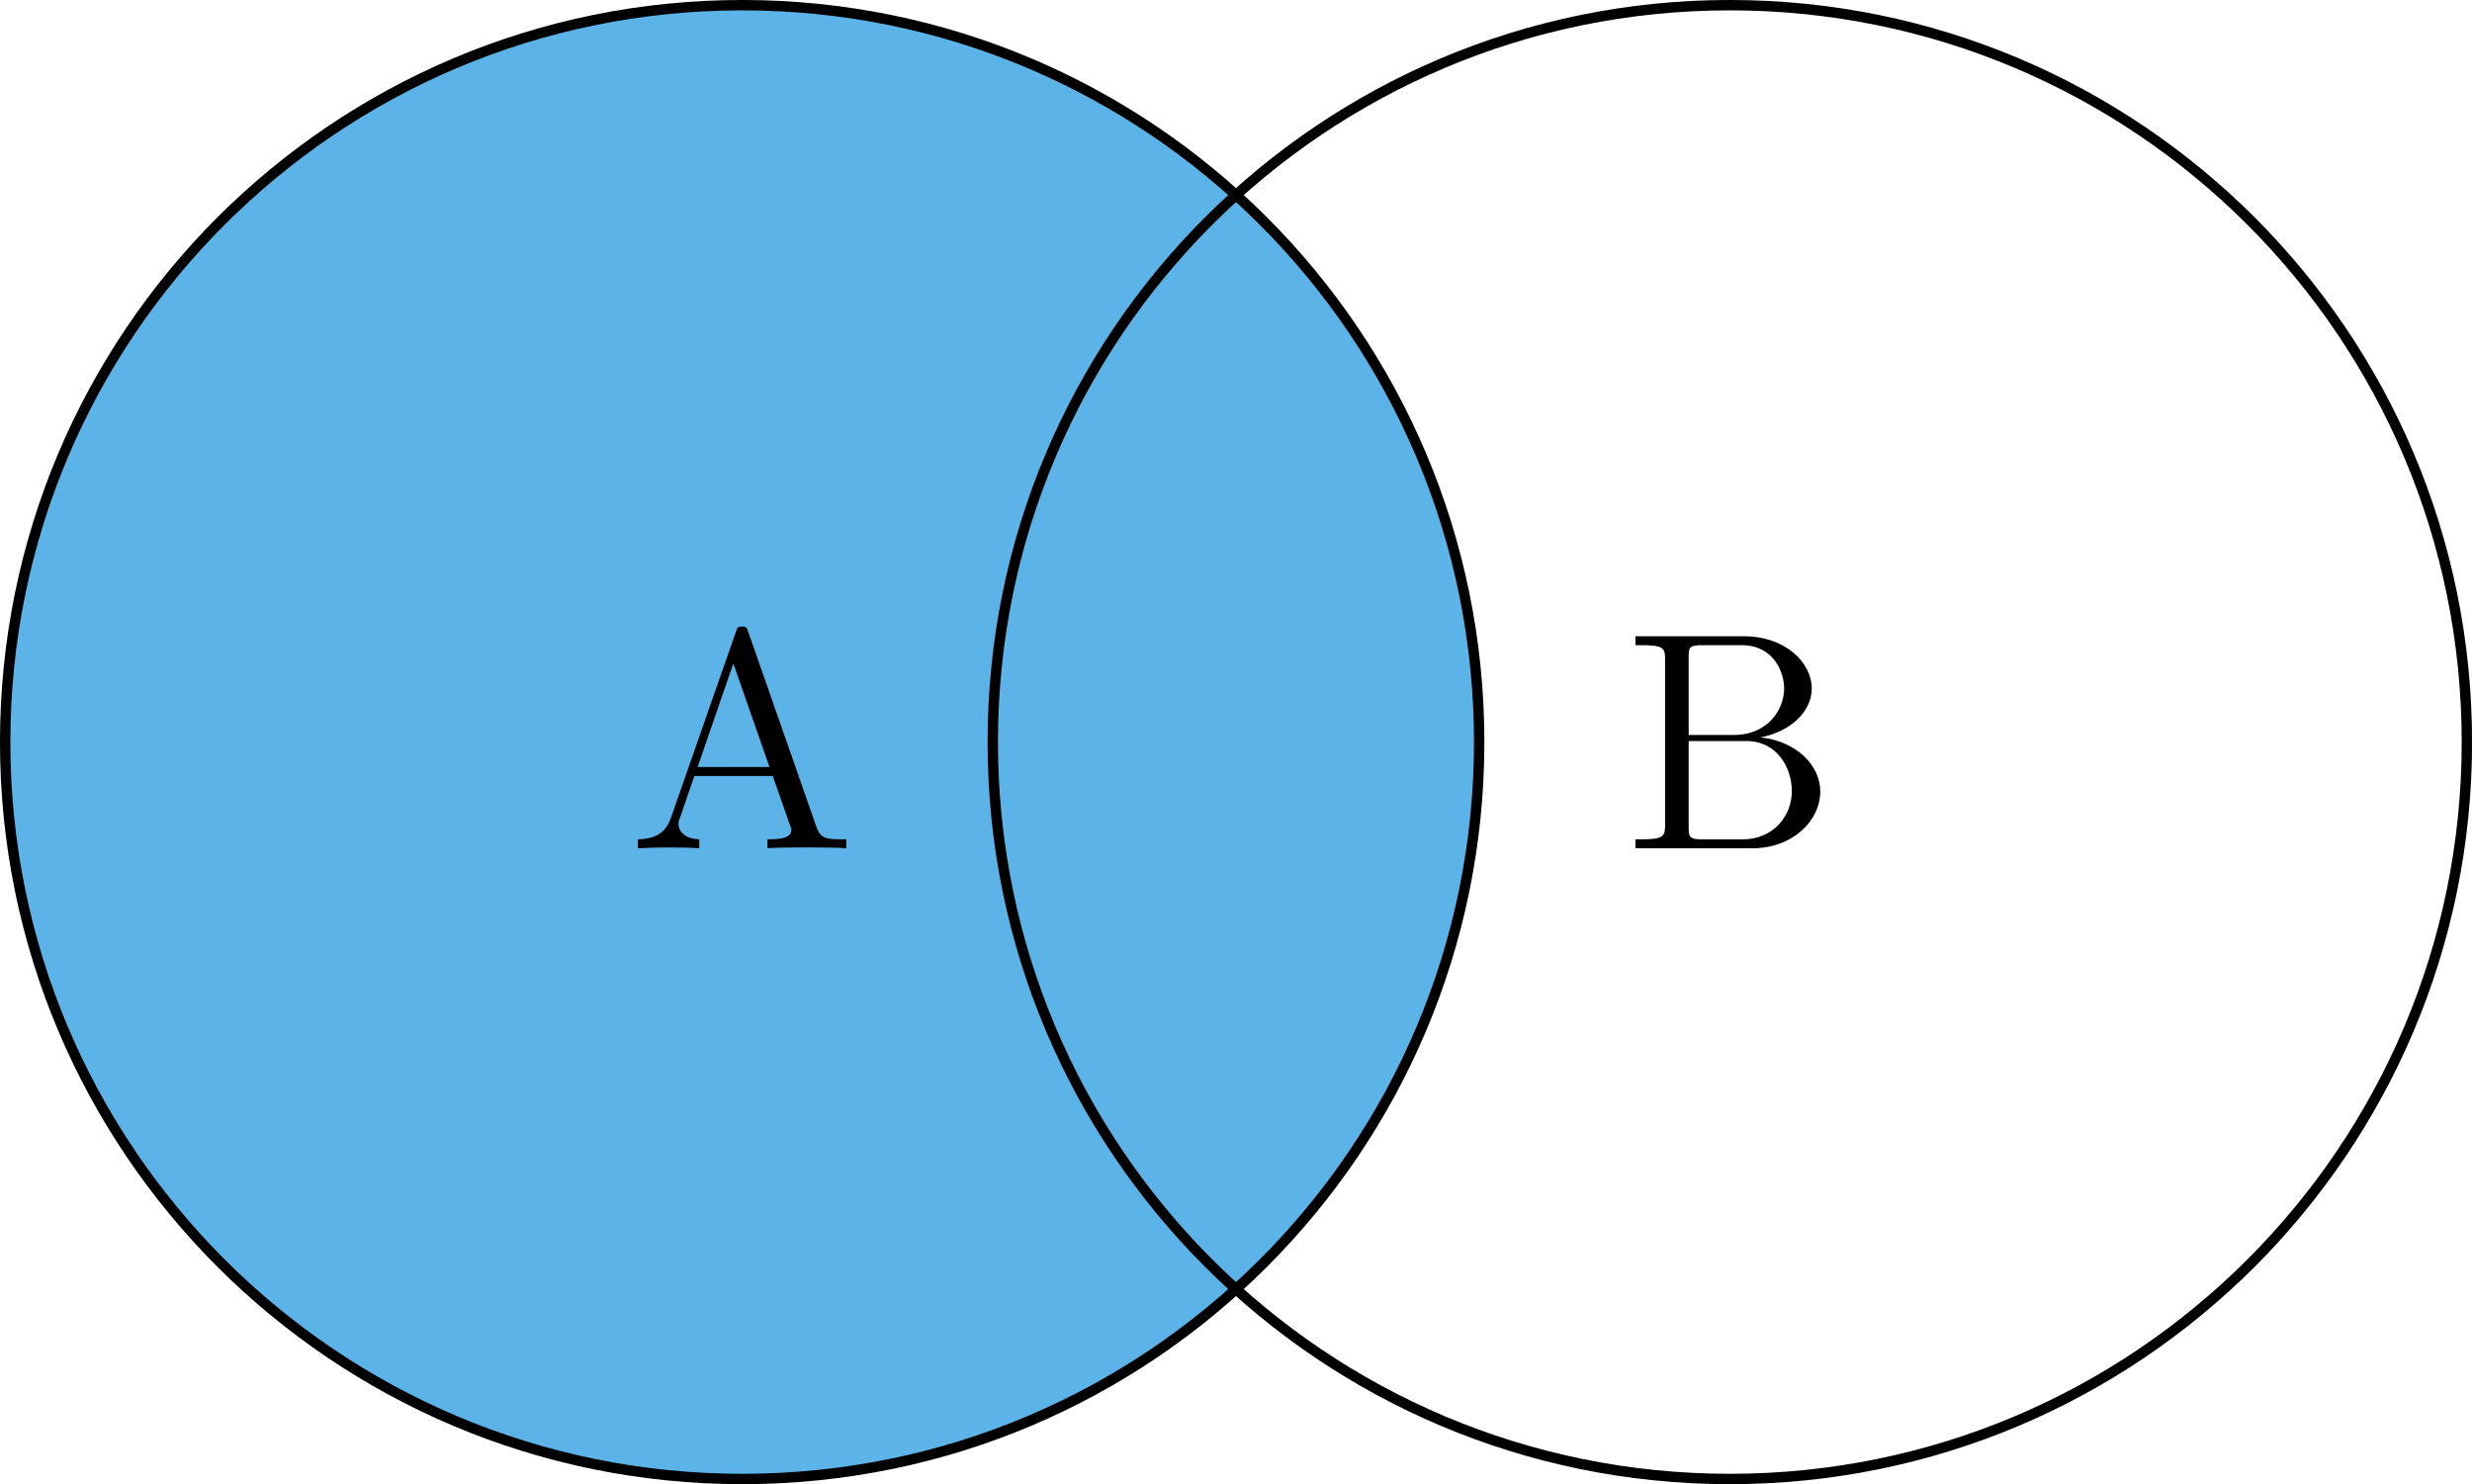
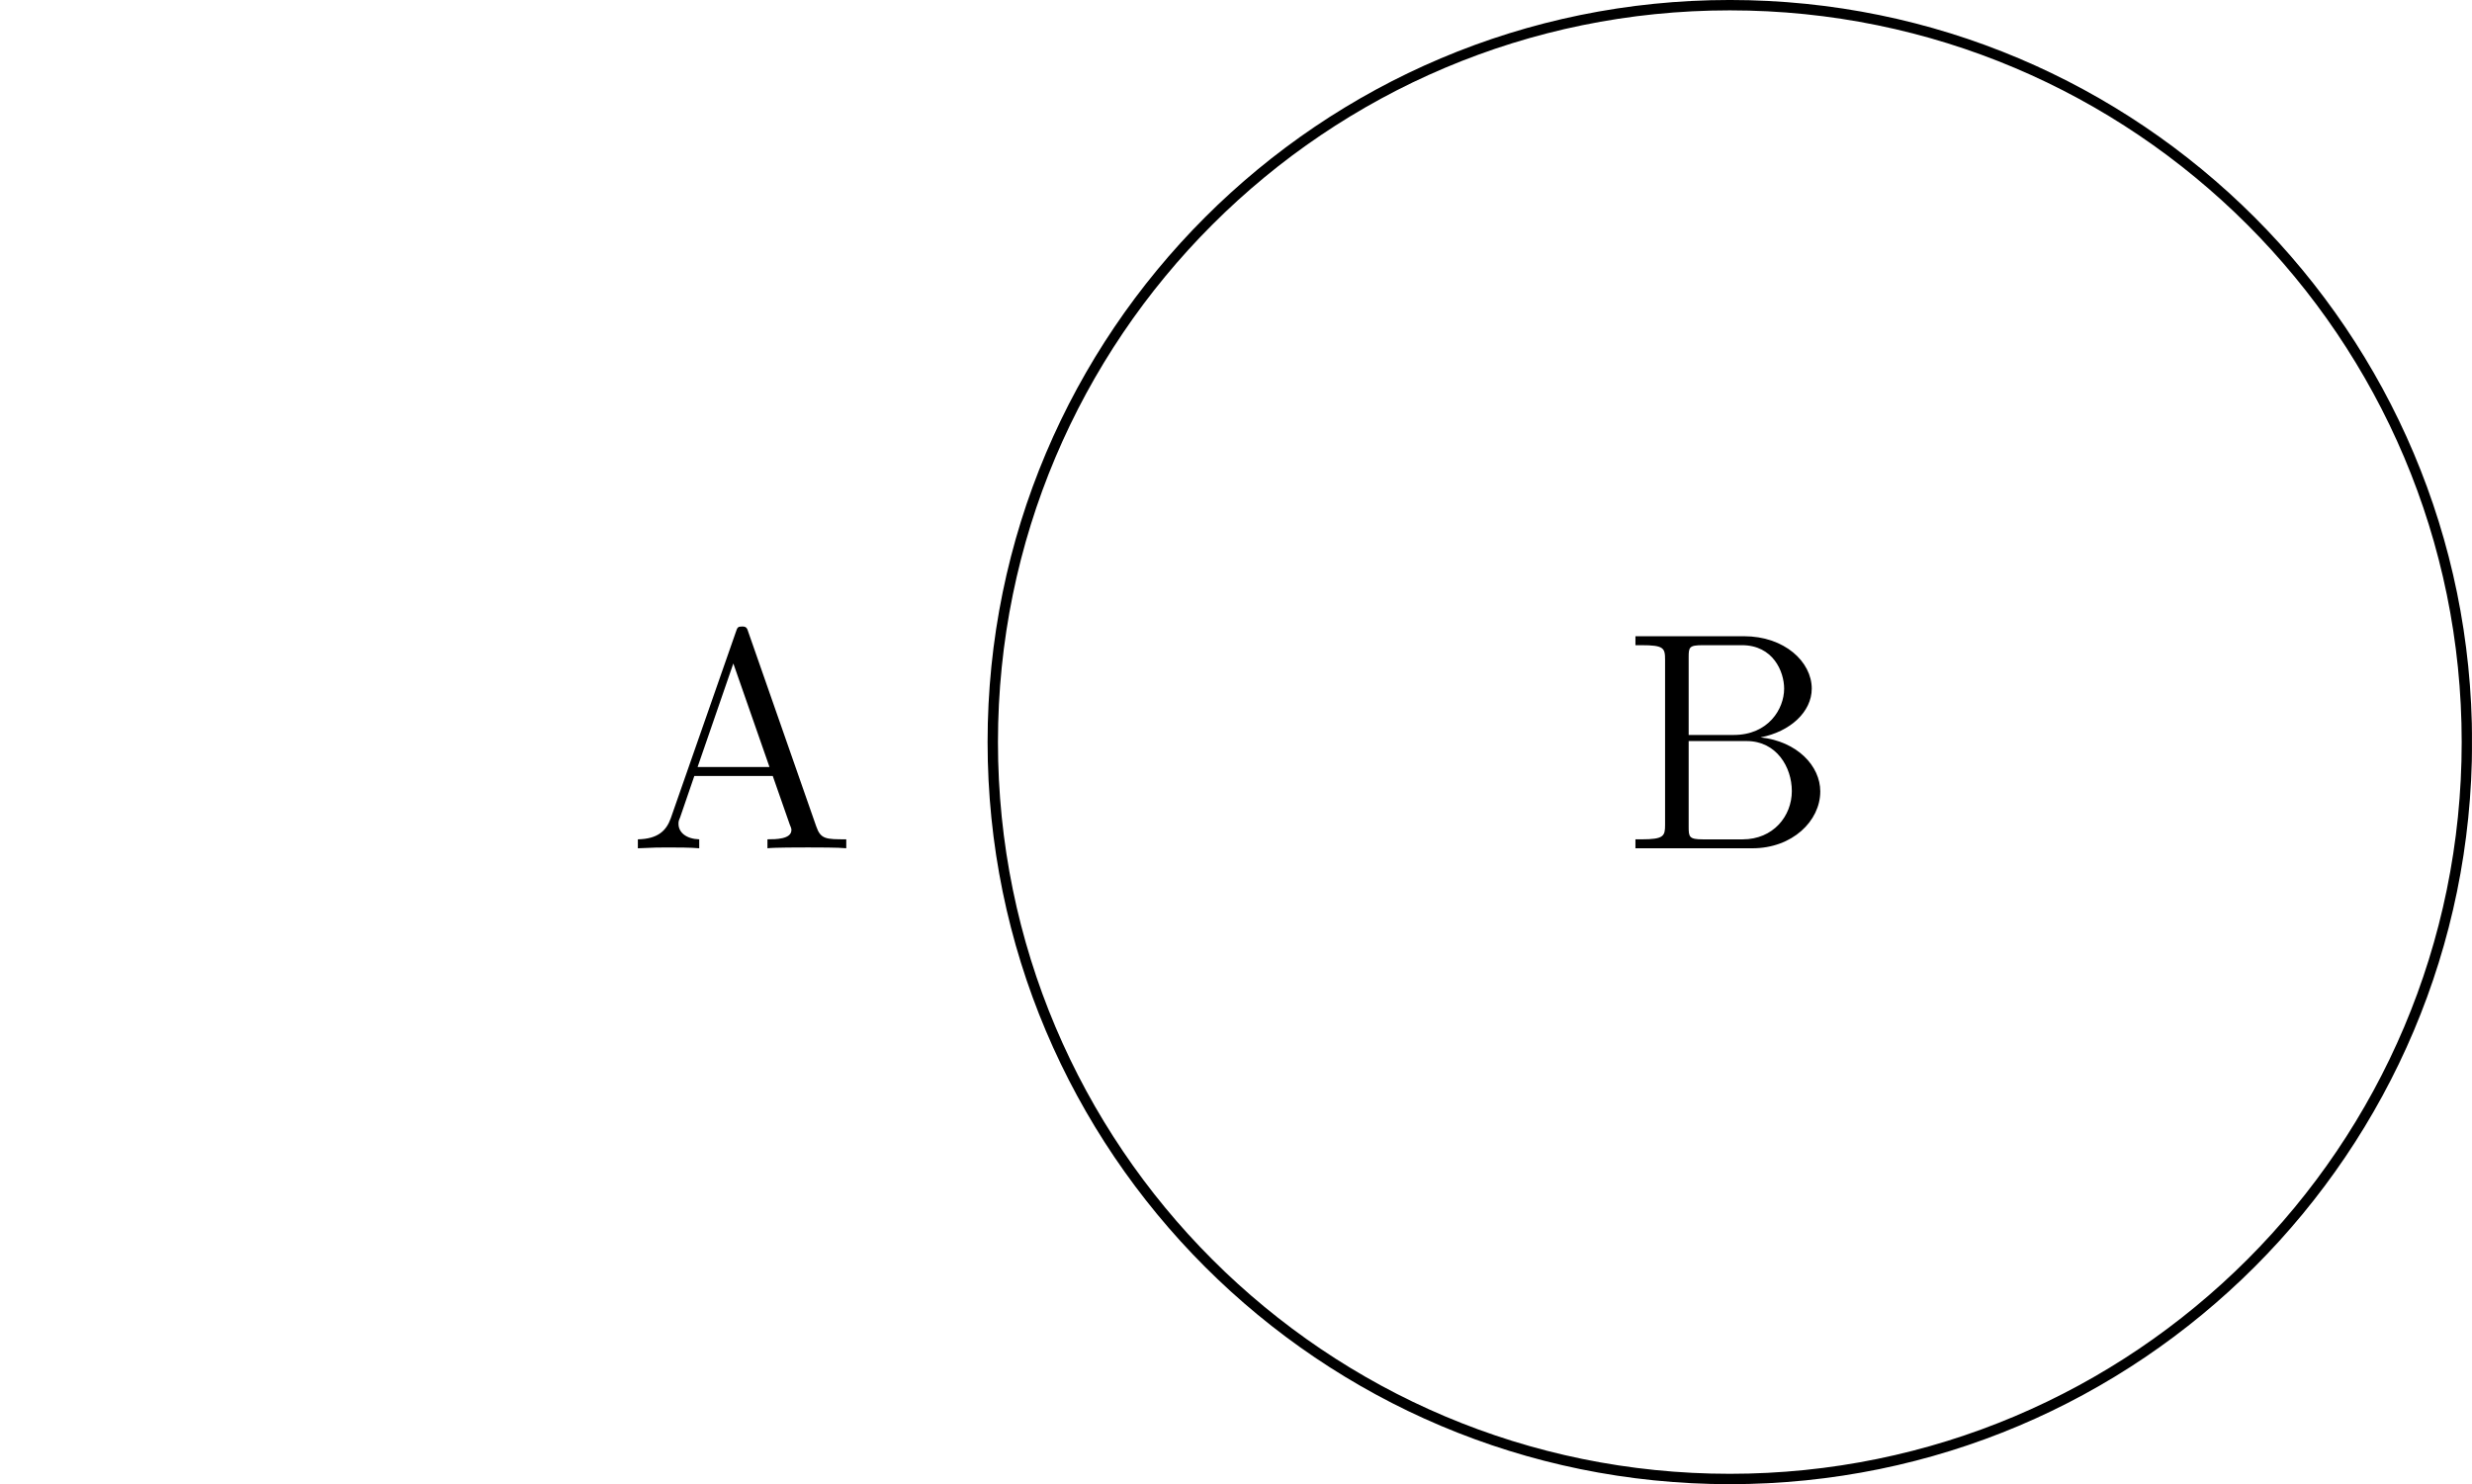
<svg xmlns="http://www.w3.org/2000/svg" xmlns:xlink="http://www.w3.org/1999/xlink" width="95.076pt" height="57.091pt" version="1.1" viewBox="0 0 95.076 57.091">
  <defs>
    <g id="glyph-0-1">
      <path d="m4.625-8.312c-0.047-0.156-0.078-0.219-0.234-0.219-0.172 0-0.188 0.031-0.25 0.219l-2.5 7.156c-0.172 0.484-0.5 0.797-1.266 0.812v0.344c0.719-0.031 0.75-0.031 1.141-0.031 0.344 0 0.906 0 1.219 0.031v-0.344c-0.5-0.016-0.797-0.266-0.797-0.594 0-0.078 0-0.109 0.062-0.25l0.547-1.594h3.016l0.656 1.875c0.062 0.141 0.062 0.172 0.062 0.203 0 0.359-0.609 0.359-0.922 0.359v0.344c0.281-0.031 1.234-0.031 1.562-0.031s1.188 0 1.469 0.031v-0.344c-0.781 0-0.984 0-1.156-0.5zm-0.578 1.203 1.391 3.984h-2.766z" />
    </g>
    <g id="glyph-0-2">
      <path d="m0.516-8.156v0.344h0.234c0.859 0 0.906 0.109 0.906 0.562v6.344c0 0.438-0.047 0.562-0.906 0.562h-0.234v0.344h4.5c1.531 0 2.609-1.047 2.609-2.188 0-0.969-0.875-1.922-2.297-2.078 1.141-0.219 1.969-0.984 1.969-1.875 0-1.031-1.047-2.016-2.609-2.016zm2.047 3.797v-2.984c0-0.391 0.016-0.469 0.547-0.469h1.5c1.203 0 1.625 1.016 1.625 1.672 0 0.781-0.609 1.781-1.938 1.781zm0.547 4.016c-0.531 0-0.547-0.094-0.547-0.484v-3.297h2.234c1.141 0 1.734 1 1.734 1.922 0 0.969-0.719 1.859-1.891 1.859z" />
    </g>
    <clipPath id="clip-0">
      <path d="m0 0h57v57h-57z" />
    </clipPath>
    <clipPath id="clip-1">
-       <path d="m94.879 28.547c0-15.656-12.691-28.348-28.348-28.348s-28.348 12.691-28.348 28.348c0 15.652 12.691 28.344 28.348 28.344s28.348-12.691 28.348-28.344zm-37.988 0c0-15.656-12.688-28.348-28.344-28.348s-28.348 12.691-28.348 28.348c0 15.652 12.691 28.344 28.348 28.344s28.344-12.691 28.344-28.344z" clip-rule="evenodd" />
-     </clipPath>
+       </clipPath>
    <clipPath id="clip-2">
-       <path d="m0 0h63v57.09h-63z" />
-     </clipPath>
+       </clipPath>
    <clipPath id="clip-3">
      <path d="m32 0h63.074v57.09h-63.074z" />
    </clipPath>
  </defs>
  <g clip-path="url(#clip-0)">
    <g clip-path="url(#clip-1)">
      <path d="m56.891 28.547c0-15.656-12.688-28.348-28.344-28.348s-28.348 12.691-28.348 28.348c0 15.652 12.691 28.344 28.348 28.344s28.344-12.691 28.344-28.344z" fill="#5cb3e7" fill-rule="evenodd" />
    </g>
  </g>
  <g clip-path="url(#clip-2)">
-     <path transform="matrix(1 0 0 -1 47.538 28.545)" d="m9.353-0.002c0 15.656-12.688 28.348-28.344 28.348s-28.348-12.691-28.348-28.348c0-15.652 12.691-28.344 28.348-28.344s28.344 12.691 28.344 28.344z" fill="none" stroke="#000" stroke-miterlimit="10" stroke-width=".399" />
-   </g>
+     </g>
  <g>
    <use x="24.158" y="32.63" xlink:href="#glyph-0-1" />
  </g>
  <g clip-path="url(#clip-3)">
    <path transform="matrix(1 0 0 -1 47.538 28.545)" d="m47.341-0.002c0 15.656-12.691 28.348-28.348 28.348s-28.348-12.691-28.348-28.348c0-15.652 12.691-28.344 28.348-28.344s28.348 12.691 28.348 28.344z" fill="none" stroke="#000" stroke-miterlimit="10" stroke-width=".399" />
  </g>
  <g>
    <use x="62.385" y="32.63" xlink:href="#glyph-0-2" />
  </g>
</svg>